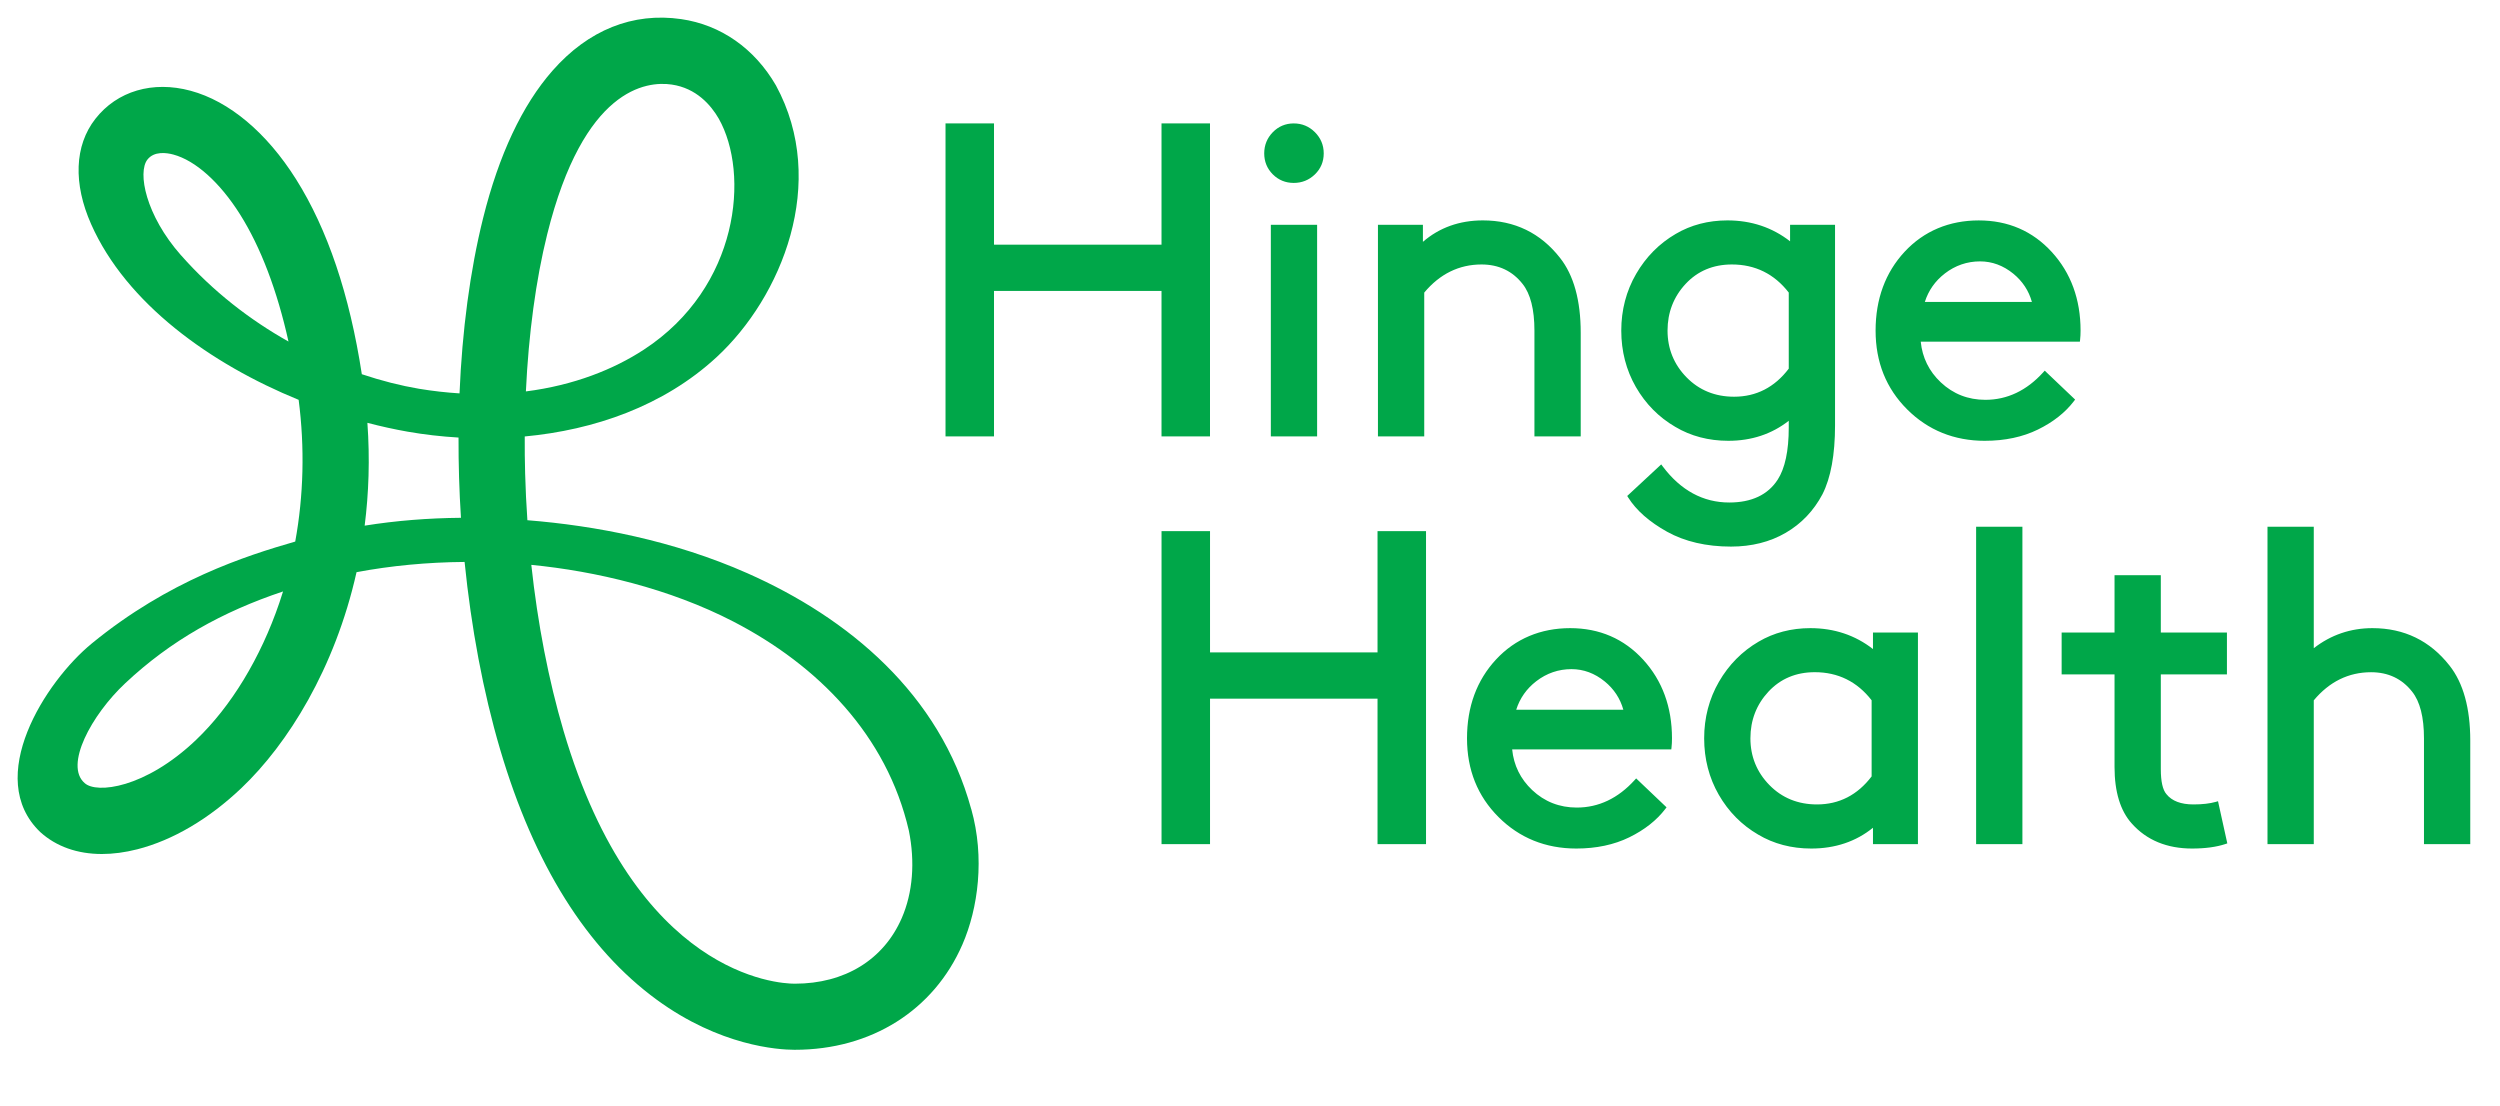
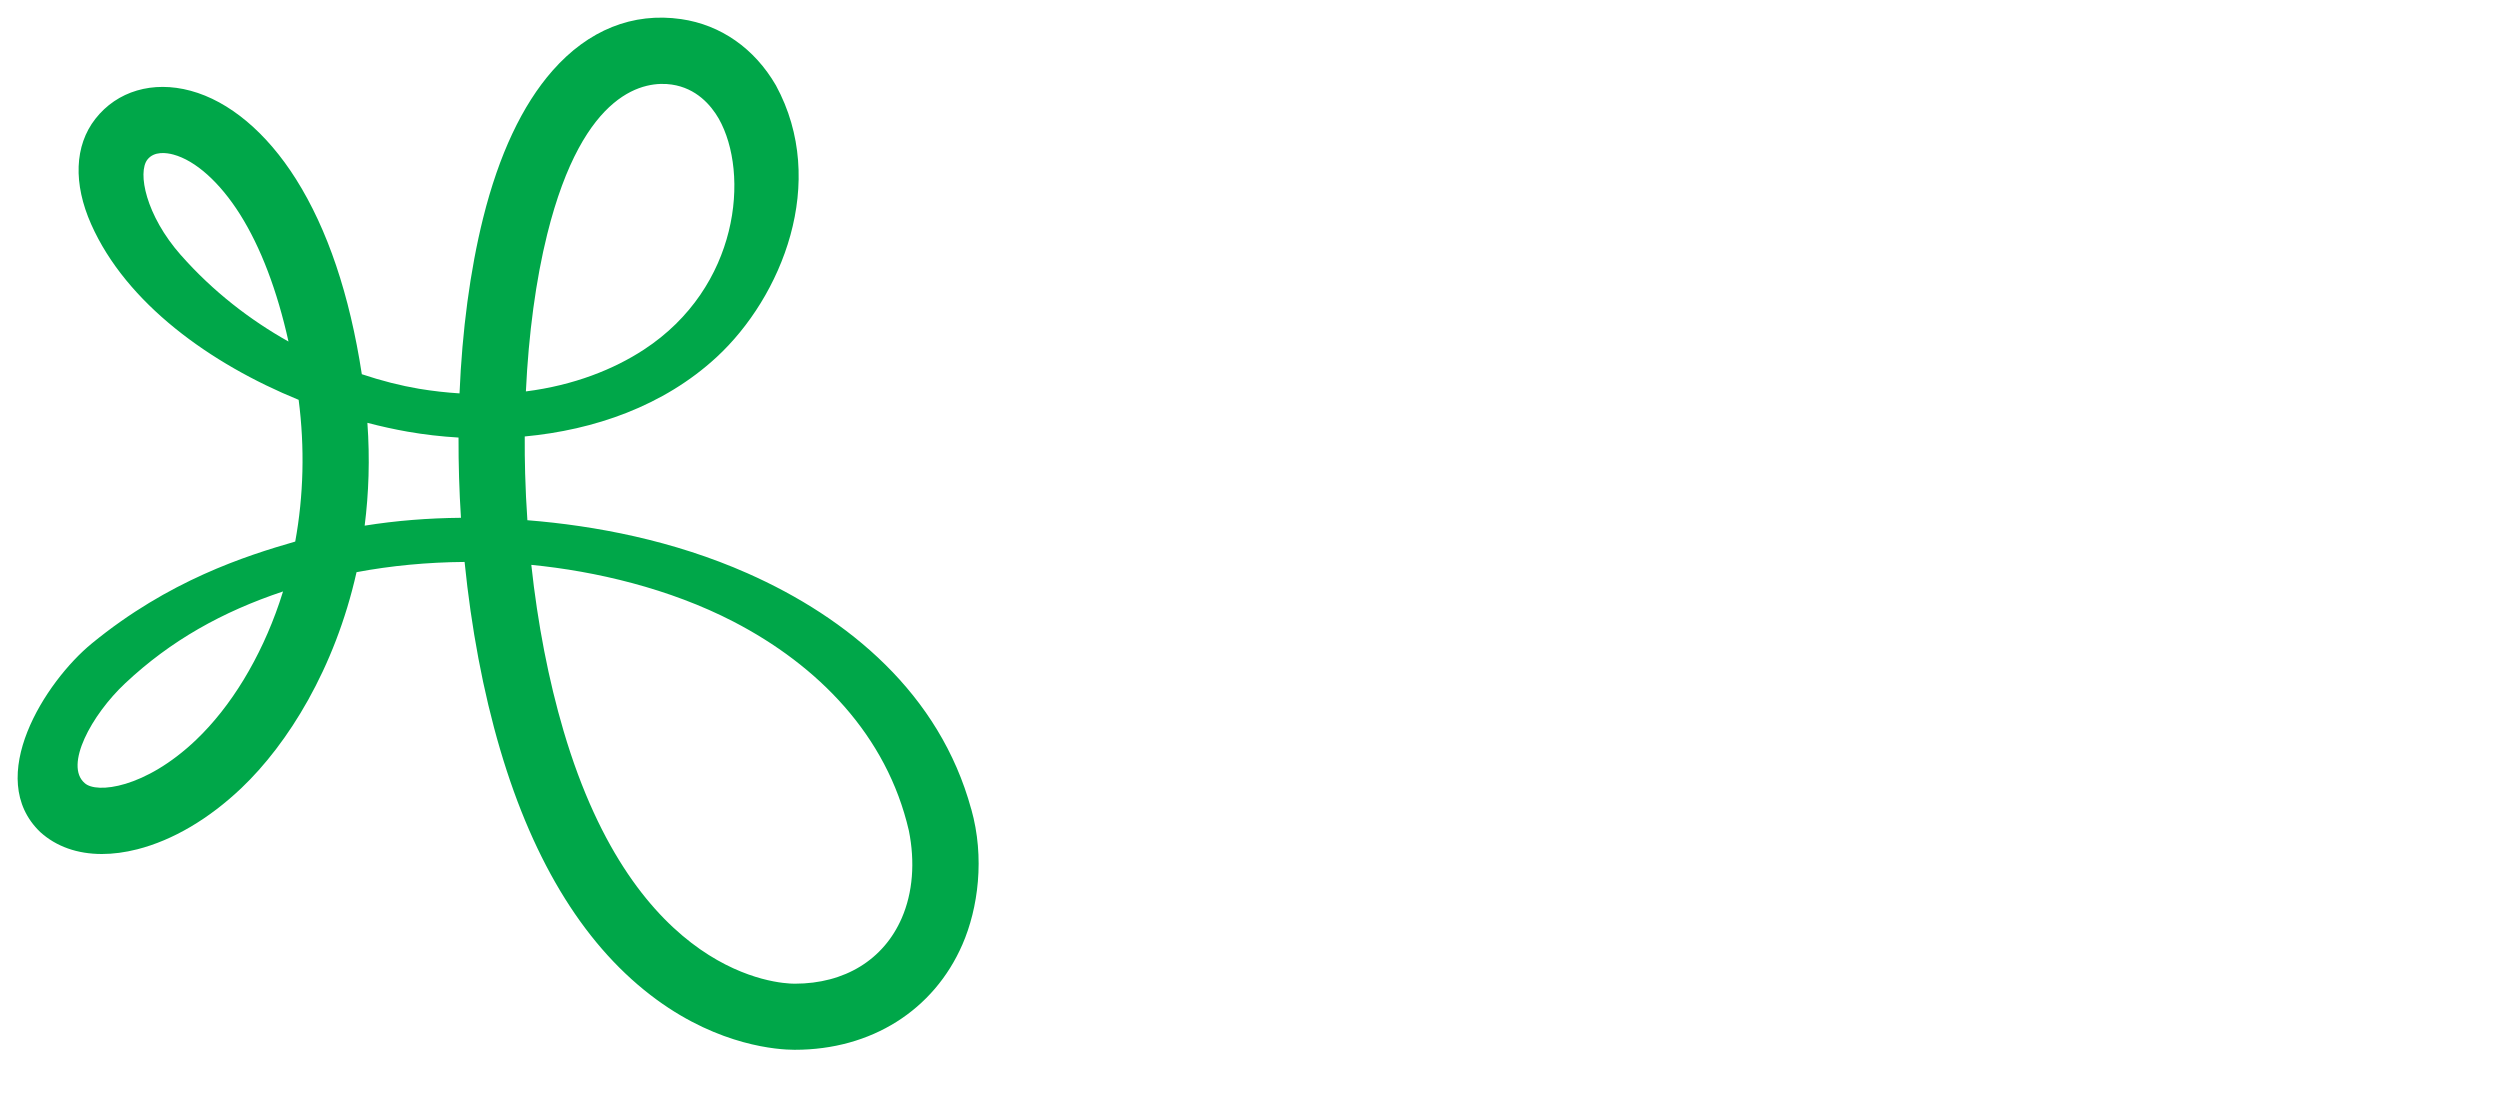
<svg xmlns="http://www.w3.org/2000/svg" class="DynamicHHLogo__HHLogoSVG-sc-msikpw-0 kgoEjS" viewBox="0 0 269 119" role="img" aria-labelledby="HingeHealthLogoFooterDesktopMobile" height="100%">
  <title id="HingeHealthLogoFooterDesktopMobile">Hinge Health</title>
  <path color="#00A749" fill="currentColor" d="M104.502 87.057C101.123 74.668 91.286 66.487 80.419 61.68C72.446 58.151 64.039 56.557 56.747 55.976C56.633 54.316 56.55 52.644 56.505 50.965C56.467 49.625 56.455 48.29 56.462 46.964C63.892 46.27 71.384 43.715 77.111 38.425C84.095 31.972 89.17 19.635 83.49 9.188C81.183 5.209 77.562 2.676 73.3 2.057C68.094 1.303 63.302 3.222 59.448 7.607C56.192 11.313 53.68 16.654 51.98 23.479C50.567 29.159 49.727 35.6 49.445 42.328C48.036 42.24 46.582 42.079 45.079 41.83C43.137 41.5 41.066 40.981 38.932 40.265C37.62 31.715 35.242 24.655 31.848 19.274C28.689 14.264 24.665 10.886 20.51 9.765C16.436 8.664 12.606 9.793 10.263 12.786C8.005 15.67 7.872 19.77 9.81 24.129C13.592 32.65 22.637 39.148 32.135 43.023C32.799 48.157 32.671 53.325 31.767 58.272C26.415 59.818 18.169 62.446 9.888 69.228C4.858 73.348 -1.74 83.704 4.329 89.528C6.046 91.089 8.33 91.891 10.962 91.891C12.167 91.891 13.447 91.722 14.778 91.383C18.601 90.406 22.481 88.122 25.998 84.774C30.947 80.061 36.029 71.975 38.363 61.566C42.067 60.869 45.985 60.496 49.99 60.465C50.699 67.509 51.978 74.41 53.818 80.65C57.463 93.007 63.133 102.069 70.675 107.578C77.479 112.549 83.713 112.952 85.461 112.957H85.53C93.733 112.957 100.468 108.724 103.558 101.623C105.247 97.741 105.984 92.289 104.507 87.055L104.502 87.057ZM72.275 9.098C74.924 9.483 76.49 11.302 77.334 12.758C80.673 18.653 79.568 30.9 69.275 37.625C66.048 39.734 61.772 41.455 56.586 42.117C56.877 35.937 57.657 30.117 58.881 25.199C62.792 9.48 69.551 8.702 72.275 9.098V9.098ZM19.474 27.466C15.665 23.15 14.785 18.547 15.864 17.169C16.59 16.241 17.923 16.433 18.653 16.63C21.041 17.275 23.654 19.621 25.827 23.064C28.056 26.602 29.825 31.265 31.042 36.75C26.949 34.452 22.938 31.388 19.476 27.463L19.474 27.466ZM21.091 79.62C15.61 84.838 10.381 85.419 9.117 84.266C6.893 82.374 9.833 76.933 13.478 73.514C18.38 68.913 23.92 65.823 30.456 63.639C30.33 64.046 30.2 64.454 30.06 64.858C28.037 70.796 24.852 76.039 21.091 79.618V79.62ZM39.238 56.56C39.681 53.073 39.809 49.374 39.532 45.496C41.007 45.883 42.465 46.203 43.884 46.452C45.636 46.758 47.465 46.971 49.338 47.081C49.329 49.941 49.414 52.829 49.599 55.715C46.058 55.746 42.579 56.024 39.24 56.56H39.238ZM97.029 98.787C95.078 103.274 90.885 105.845 85.525 105.845H85.478C83.756 105.84 68.422 105.033 60.638 78.641C59.026 73.17 57.854 67.113 57.169 60.779C64.084 61.459 72.026 63.316 78.928 66.89C88.001 71.59 95.424 79.108 97.793 89.374C98.474 92.747 98.222 96.043 97.029 98.787Z" class="DynamicHHLogo__LogoPath-sc-msikpw-1 gCbSU" />
-   <path color="#00A749" fill="currentColor" d="M130.196 13.28V46.955H124.979V31.303H106.955V46.955H101.738V13.28H106.955V26.323H124.979V13.28H130.196ZM136.742 24.189H141.722V46.955H136.742V24.189ZM139.208 19.683C140.09 19.683 140.856 19.372 141.485 18.763C142.116 18.151 142.433 17.39 142.433 16.505C142.433 15.62 142.116 14.857 141.487 14.226C140.859 13.598 140.093 13.28 139.208 13.28C138.324 13.28 137.565 13.6 136.951 14.228C136.339 14.857 136.03 15.623 136.03 16.505C136.03 17.387 136.341 18.146 136.953 18.76C137.565 19.372 138.324 19.683 139.208 19.683ZM159.414 28.457C156.995 28.457 154.922 29.475 153.248 31.484V46.955H148.267V24.189H153.105V26.022C154.874 24.49 157.042 23.715 159.556 23.715C162.968 23.715 165.76 25.069 167.854 27.741C169.334 29.61 170.085 32.325 170.085 35.809V46.955H165.105V35.572C165.105 33.298 164.676 31.609 163.829 30.549C162.741 29.162 161.256 28.457 159.414 28.457ZM180.254 45.926C181.926 46.925 183.852 47.43 185.972 47.43C188.462 47.43 190.644 46.706 192.47 45.276V46.007C192.47 48.509 192.067 50.397 191.275 51.618C190.22 53.245 188.467 54.07 186.067 54.07C183.25 54.07 180.84 52.761 178.905 50.181L178.746 49.97L175.089 53.366L175.194 53.532C176.066 54.919 177.475 56.159 179.382 57.217C181.288 58.275 183.603 58.813 186.257 58.813C188.469 58.813 190.45 58.315 192.138 57.333C193.829 56.351 195.159 54.955 196.096 53.181C196.995 51.414 197.45 48.921 197.45 45.77V24.189H192.612V25.965C190.696 24.471 188.434 23.715 185.877 23.715C183.821 23.715 181.945 24.203 180.304 25.171C178.537 26.2 177.103 27.649 176.045 29.477C174.985 31.308 174.449 33.357 174.449 35.572C174.449 37.787 174.978 39.829 176.021 41.643C177.065 43.457 178.49 44.899 180.254 45.926ZM181.379 30.54C182.669 29.157 184.343 28.457 186.352 28.457C188.858 28.457 190.917 29.475 192.47 31.479V39.668C190.95 41.672 188.97 42.687 186.589 42.687C184.545 42.687 182.823 41.985 181.471 40.6C180.115 39.215 179.427 37.524 179.427 35.572C179.427 33.62 180.084 31.927 181.379 30.54ZM219.278 46.22C217.639 47.022 215.721 47.43 213.577 47.43V47.432C210.268 47.432 207.451 46.291 205.203 44.043C202.955 41.795 201.814 38.971 201.814 35.574C201.814 32.178 202.865 29.323 204.937 27.089C207.012 24.85 209.759 23.717 212.913 23.717C216.067 23.717 218.709 24.86 220.772 27.115C222.828 29.363 223.869 32.209 223.869 35.574C223.869 35.925 223.853 36.253 223.819 36.549L223.796 36.76H206.671C206.842 38.477 207.565 39.95 208.829 41.14C210.152 42.388 211.765 43.021 213.622 43.021C215.977 43.021 218.071 42.027 219.849 40.064L220.013 39.883L223.283 42.995L223.155 43.163C222.221 44.389 220.917 45.419 219.278 46.22ZM213.055 28.125C211.661 28.125 210.385 28.564 209.263 29.427H209.265C208.224 30.229 207.501 31.258 207.112 32.489H218.633C218.298 31.282 217.625 30.26 216.629 29.446C215.555 28.571 214.352 28.125 213.055 28.125ZM153.44 90.829V57.153H148.222V70.196H130.199V57.153H124.981V90.829H130.199V75.177H148.222V90.829H153.44ZM179.906 79.445C179.906 79.796 179.889 80.124 179.856 80.42V80.422L179.832 80.633H162.708C162.878 82.35 163.602 83.823 164.866 85.014C166.189 86.261 167.802 86.894 169.659 86.894C172.013 86.894 174.107 85.9 175.886 83.937L176.05 83.757L179.32 86.868L179.192 87.037C178.258 88.263 176.951 89.292 175.315 90.093C173.676 90.895 171.757 91.303 169.613 91.303C166.305 91.303 163.488 90.162 161.24 87.914C158.991 85.666 157.851 82.844 157.851 79.445C157.851 76.047 158.901 73.194 160.974 70.96C163.049 68.721 165.795 67.588 168.949 67.588C172.104 67.588 174.745 68.731 176.809 70.986C178.865 73.234 179.906 76.08 179.906 79.445ZM165.3 73.301C164.259 74.102 163.538 75.129 163.146 76.362L163.149 76.365H174.67C174.335 75.157 173.662 74.135 172.666 73.322C171.591 72.445 170.389 71.999 169.092 71.999C167.697 71.999 166.421 72.437 165.3 73.301ZM201.532 69.838C199.616 68.344 197.353 67.588 194.797 67.588C192.738 67.588 190.865 68.079 189.224 69.044C187.457 70.073 186.022 71.522 184.964 73.35C183.904 75.181 183.368 77.233 183.368 79.445C183.368 81.658 183.897 83.702 184.941 85.516C185.984 87.331 187.409 88.772 189.174 89.799C190.846 90.798 192.771 91.303 194.891 91.303C197.469 91.303 199.701 90.551 201.532 89.067V90.829H206.37V68.062H201.532V69.838ZM201.389 83.538C199.869 85.542 197.891 86.557 195.508 86.557C193.464 86.557 191.742 85.856 190.388 84.471C189.031 83.085 188.344 81.392 188.344 79.443C188.344 77.493 189.001 75.798 190.295 74.41C191.586 73.028 193.26 72.328 195.269 72.328C197.778 72.328 199.834 73.346 201.387 75.35V83.538H201.389ZM212.63 56.679H217.611V90.829H212.63V56.679ZM221.832 72.568H227.524V82.528C227.524 85.201 228.15 87.25 229.385 88.616C230.974 90.399 233.156 91.303 235.871 91.303C237.28 91.303 238.485 91.139 239.455 90.817L239.659 90.748L238.658 86.213L238.416 86.282C237.776 86.465 236.967 86.557 236.014 86.557C234.674 86.557 233.697 86.188 233.109 85.452C232.708 84.995 232.504 84.089 232.504 82.763V72.565H239.618V68.059H232.504V61.894H227.524V68.059H221.832V72.565V72.568ZM255.128 72.331C252.712 72.331 250.636 73.348 248.962 75.357V90.829H243.982V56.679H248.962V69.746C250.805 68.313 252.925 67.588 255.27 67.588C258.683 67.588 261.474 68.942 263.568 71.615C265.048 73.483 265.8 76.199 265.8 79.682V90.829H260.82V79.445C260.82 77.171 260.391 75.482 259.544 74.422C258.455 73.035 256.971 72.331 255.128 72.331Z" class="DynamicHHLogo__LogoPath-sc-msikpw-1 gCbSU" />
</svg>